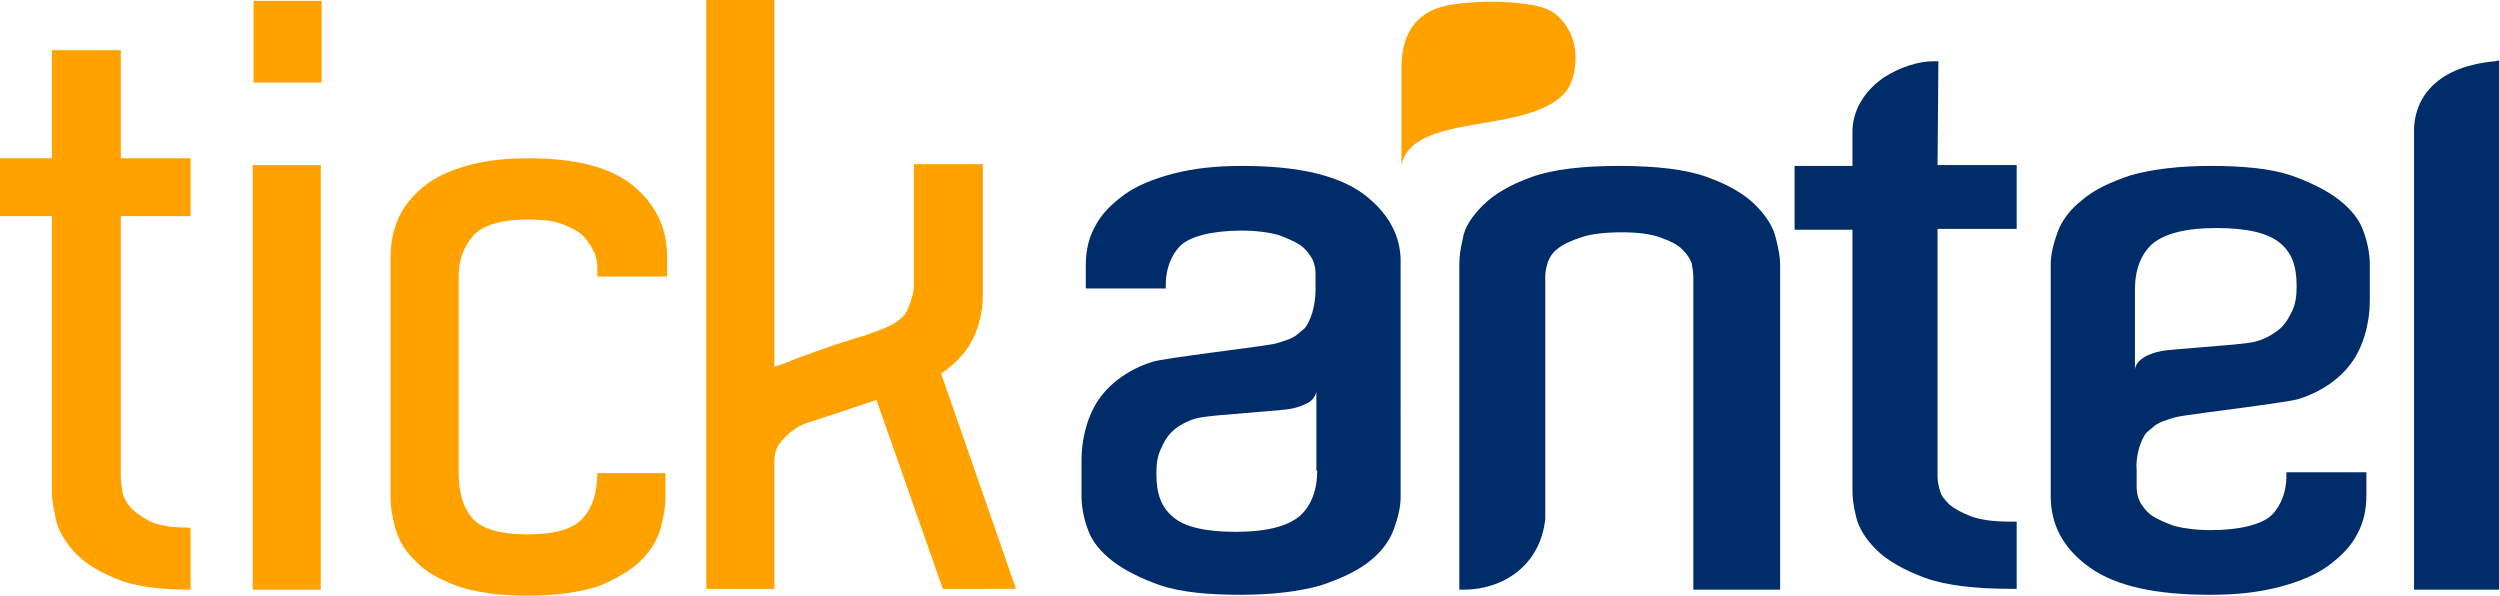
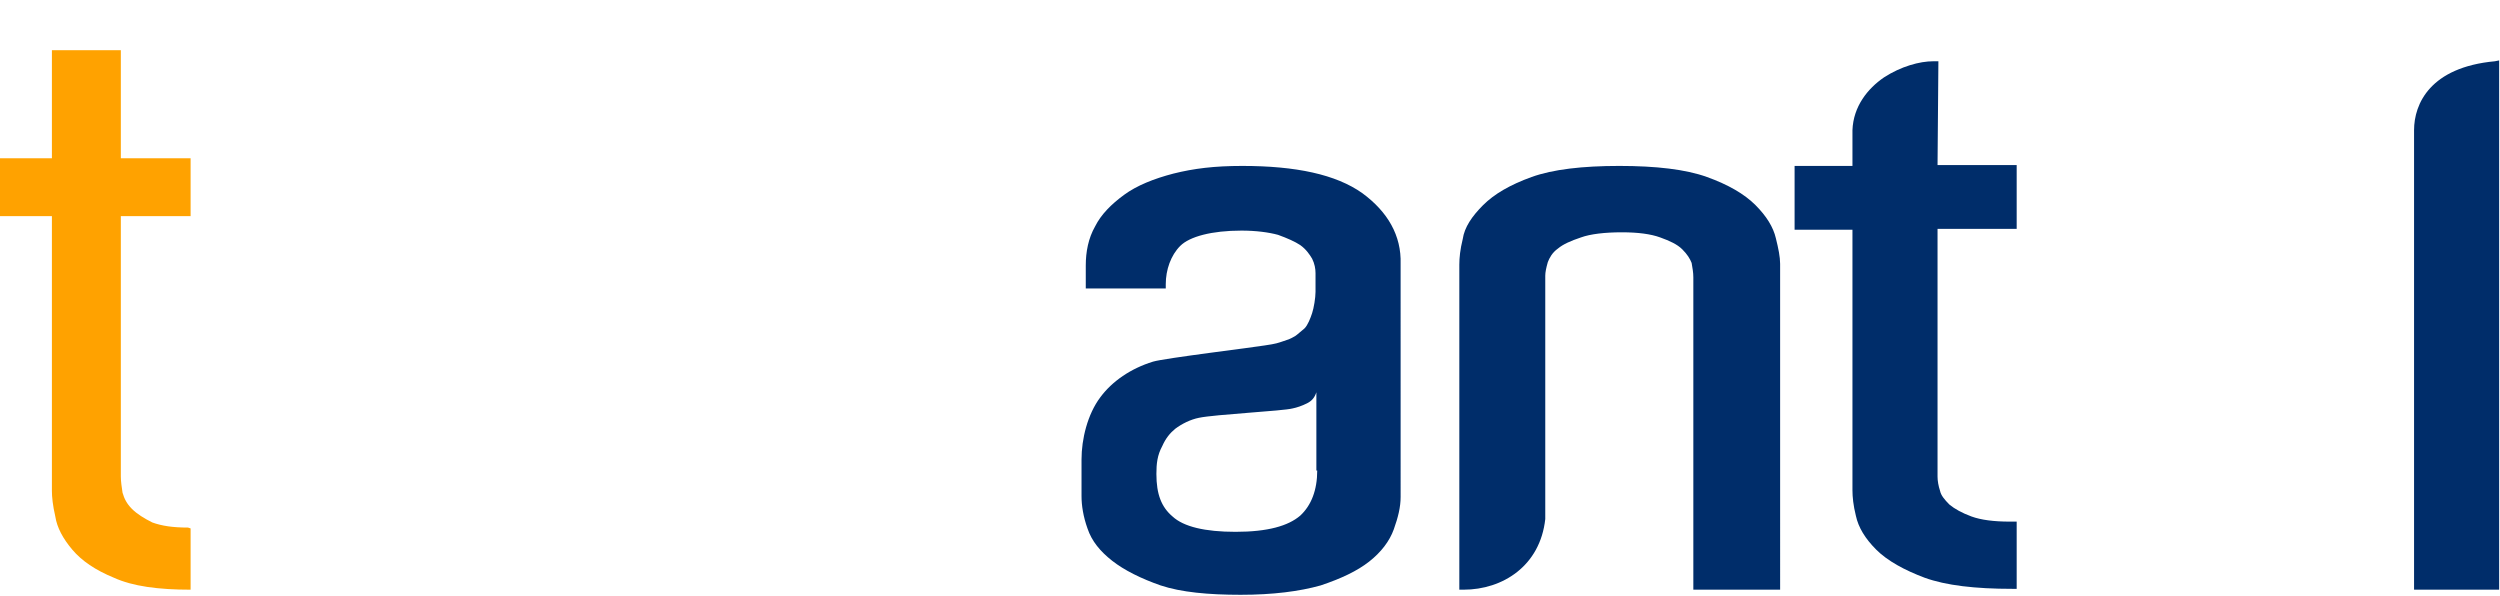
<svg xmlns="http://www.w3.org/2000/svg" version="1.1" id="logo-tickantel" x="0px" y="0px" viewBox="0 0 293.8 70" style="enable-background:new 0 0 293.8 70;" xml:space="preserve">
  <style type="text/css">
	.st0{fill-rule:evenodd;clip-rule:evenodd;fill:#002D6A;}
	.st1{fill:#002D6A;}
	.st2{fill-rule:evenodd;clip-rule:evenodd;fill:#FFA200;}
	.st3{fill:#FFA200;}
</style>
  <g>
    <path class="st0" d="M293.2,7.2c-7.6,0.7-9.5,5-9.5,8.1v54h10V7.1" />
    <path class="st0" d="M227.8,7.2h-0.5c0,0-0.1,0-0.1,0c-1.6,0-3.8,0.6-5.8,1.9c-1.9,1.3-3.6,3.4-3.7,6.2c0,1.7,0,2.6,0,4.2h-6.8V27   h6.8v30.6c0,0.8,0.1,1.8,0.4,3c0.3,1.4,1.1,2.7,2.4,4c1.3,1.3,3.3,2.4,5.7,3.3c2.5,0.9,5.9,1.3,10.3,1.3h0.5v-7.9h-0.8   c-1.9,0-3.4-0.2-4.5-0.6c-1.1-0.4-2-0.9-2.6-1.4c-0.6-0.6-1-1.1-1.1-1.6c-0.2-0.6-0.3-1.2-0.3-1.7V26.9h9.3v-7.5h-9.3" />
    <path class="st0" d="M206.3,24.1c-1.3-1.3-3.2-2.4-5.7-3.3c-2.5-0.9-6-1.3-10.3-1.3c-4.3,0-7.8,0.4-10.3,1.3   c-2.5,0.9-4.4,2-5.7,3.3c-1.3,1.3-2.2,2.6-2.4,4c-0.3,1.2-0.4,2.2-0.4,3v38.2h0.5c4.6,0,9-2.8,9.6-8.3v0V32.4   c0-0.4,0.1-0.9,0.3-1.6c0.2-0.5,0.5-1.1,1.2-1.6c0.6-0.5,1.5-0.9,2.7-1.3c1.1-0.4,2.8-0.6,4.8-0.6c1.9,0,3.4,0.2,4.5,0.6   c1.1,0.4,2,0.8,2.6,1.4c0.6,0.6,0.9,1.1,1.1,1.6c0.1,0.6,0.2,1.1,0.2,1.7v36.7h10.2V31c0-0.8-0.2-1.8-0.5-3   C208.4,26.7,207.6,25.4,206.3,24.1" />
-     <path class="st1" d="M251.4,52.6c0.2-0.6,0.5-1.4,0.9-1.8c0.5-0.4,0.8-0.7,1.1-0.9c0.7-0.4,0.8-0.4,1.4-0.6   c0.6-0.2,0.8-0.3,2.2-0.5c1.1-0.2,11.8-1.5,13.1-1.9c2.6-0.8,4.8-2.3,6.2-4.2c1.5-2,2.2-4.9,2.2-7.3v-4.3c0-1.1-0.2-2.4-0.7-3.8   c-0.5-1.5-1.5-2.7-2.9-3.8c-1.4-1.1-3.4-2.1-5.7-2.9c-2.4-0.8-5.6-1.1-9.4-1.1s-6.9,0.4-9.4,1.1c-2.4,0.8-4.3,1.7-5.7,2.9   c-1.4,1.1-2.4,2.4-2.9,3.8c-0.5,1.4-0.8,2.6-0.8,3.8v27.2c0,3.4,1.5,6.2,4.6,8.4c3.1,2.2,7.8,3.2,14.1,3.2c3.3,0,5.7-0.3,8.1-0.9   c2.3-0.6,4.3-1.4,5.8-2.5c1.5-1.1,2.7-2.3,3.4-3.7c0.8-1.4,1.1-3,1.1-4.6v-2.7h-9.4v0.5c0,1.7-0.6,3.4-1.7,4.5   c-1.1,1.1-3.7,1.8-7.2,1.8c-1.7,0-3.2-0.2-4.3-0.5c-1.1-0.4-2-0.8-2.6-1.2c-0.7-0.5-1.1-1.1-1.4-1.6c-0.3-0.6-0.4-1.2-0.4-1.7v-2.2   C251,54.5,251.2,53.2,251.4,52.6z M250.9,43.4V34c0-2.3,0.7-4.1,2-5.3c1.4-1.2,3.8-1.9,7.6-1.9c3.6,0,6.1,0.6,7.5,1.8   c1.3,1.1,1.9,2.6,1.9,5c0,1.2-0.1,2.2-0.7,3.3c-0.4,0.8-0.9,1.5-1.6,2c-0.8,0.6-1.8,1.1-2.8,1.3c-1.9,0.4-9.9,0.8-11,1.1   c-0.5,0.1-1.1,0.3-1.7,0.6C251.3,42.4,251,42.8,250.9,43.4z" />
    <g>
      <g>
        <path class="st1" d="M160.1,22.7c-3.1-2.2-7.8-3.2-14.1-3.2c-3.3,0-5.7,0.3-8.1,0.9c-2.3,0.6-4.3,1.4-5.8,2.5     c-1.5,1.1-2.7,2.3-3.4,3.7c-0.8,1.4-1.1,3-1.1,4.6v2.7h9.4v-0.5c0-1.7,0.6-3.4,1.7-4.5c1.1-1.1,3.7-1.8,7.2-1.8     c1.7,0,3.2,0.2,4.3,0.5c1.1,0.4,2,0.8,2.6,1.2c0.7,0.5,1.1,1.1,1.4,1.6c0.3,0.6,0.4,1.2,0.4,1.7v2.2c0,0.7-0.2,1.9-0.4,2.5     c-0.2,0.6-0.5,1.4-0.9,1.8c-0.5,0.4-0.8,0.7-1.1,0.9c-0.7,0.4-0.8,0.4-1.4,0.6c-0.6,0.2-0.8,0.3-2.2,0.5     c-1.1,0.2-11.8,1.5-13.1,1.9c-2.6,0.8-4.8,2.3-6.2,4.2c-1.5,2-2.2,4.9-2.2,7.3v4.3c0,1.1,0.2,2.4,0.7,3.8     c0.5,1.5,1.5,2.7,2.9,3.8c1.4,1.1,3.4,2.1,5.7,2.9c2.4,0.8,5.6,1.1,9.4,1.1s6.9-0.4,9.4-1.1c2.4-0.8,4.3-1.7,5.7-2.8     c1.4-1.1,2.4-2.4,2.9-3.8c0.5-1.4,0.8-2.6,0.8-3.8V31C164.7,27.7,163.1,24.9,160.1,22.7z M154.8,55.3c0,2.3-0.7,4.1-2,5.3     c-1.4,1.2-3.8,1.9-7.6,1.9c-3.6,0-6.1-0.6-7.4-1.8c-1.3-1.1-1.9-2.6-1.9-5c0-1.2,0.1-2.2,0.7-3.3c0.4-0.9,0.9-1.5,1.5-2     c0.8-0.6,1.8-1.1,2.8-1.3c1.9-0.4,9.9-0.8,11-1.1c0.5-0.1,1.1-0.3,1.7-0.6c0.6-0.3,0.9-0.7,1.1-1.3V55.3z" />
      </g>
    </g>
-     <path class="st2" d="M164.7,19.4c1.3-6.3,15-3.5,19.3-8.6c1.1-1.3,1.9-5,0.1-7.7c-0.9-1.4-2.1-2.3-4.6-2.6c-2.8-0.4-5.7-0.4-8.6,0   c-3.9,0.5-6.2,2.8-6.2,7.5C164.7,8.8,164.7,19.4,164.7,19.4" />
    <path class="st3" d="M22.4,62.1v7.2c-3.8,0-6.8-0.4-9-1.4c-2.2-0.9-3.8-2-4.9-3.3c-1.1-1.3-1.8-2.6-2-3.9c-0.3-1.3-0.4-2.3-0.4-3   V56V25.4H0v-6.8h6.1V5.9h8.1v12.7h8.2v6.8h-8.2v29.8V56c0,0.6,0.1,1.2,0.2,1.9c0.2,0.7,0.5,1.3,1.1,1.9c0.6,0.6,1.4,1.1,2.4,1.6   c1.1,0.4,2.4,0.6,4.2,0.6L22.4,62.1C22.4,62.1,22.4,62.1,22.4,62.1z" />
-     <path class="st3" d="M37.8,0.1v9.6h-8V0.1H37.8z M29.7,19.4h8v49.9h-8V19.4z" />
-     <path class="st3" d="M70.2,32.5v-1c0-0.6-0.1-1.3-0.4-1.9s-0.7-1.3-1.3-1.9s-1.5-1-2.5-1.4c-1.1-0.4-2.4-0.5-4-0.5   c-3.2,0-5.3,0.7-6.4,1.9c-1.1,1.3-1.7,2.9-1.7,4.7v23.2c0,2.4,0.6,4.2,1.7,5.4c1.1,1.2,3.3,1.8,6.4,1.8c3.2,0,5.3-0.6,6.5-1.9   c1.1-1.2,1.7-3,1.7-5.3h8v2.8c0,1.1-0.2,2.4-0.6,3.8c-0.4,1.4-1.2,2.6-2.4,3.8c-1.2,1.1-2.9,2.1-4.9,2.9C68.1,69.6,65.4,70,62,70   s-6.1-0.4-8.2-1.1c-2.1-0.8-3.8-1.7-4.9-2.9c-1.2-1.1-2-2.4-2.4-3.8c-0.4-1.4-0.6-2.6-0.6-3.8v-4.5V32.5v-2.3   c0-1.6,0.3-3.1,0.9-4.5s1.6-2.6,2.9-3.7c1.3-1.1,3-1.9,5.1-2.5c2-0.6,4.5-0.9,7.3-0.9c5.7,0,9.8,1.1,12.4,3.3   c2.6,2.2,3.9,4.9,3.9,8.3v2.3H70.2z" />
-     <path class="st3" d="M110.8,69.2L103,47c-0.9,0.3-1.8,0.6-2.7,0.9c-0.9,0.3-1.7,0.6-2.4,0.8c-0.8,0.3-1.6,0.5-2.4,0.8   c-0.8,0.2-1.5,0.5-2.2,1c-0.6,0.4-1.1,0.9-1.6,1.5c-0.5,0.6-0.7,1.4-0.7,2.3v0.1v14.8h-8V0h8v43.1c0.6-0.2,1.3-0.4,2.2-0.8   c0.8-0.3,1.8-0.7,2.7-1s1.9-0.7,2.9-1c1-0.3,1.8-0.6,2.6-0.8c0.4-0.1,0.8-0.3,1.1-0.4c0.4-0.1,0.8-0.3,1.1-0.4   c1.6-0.6,2.7-1.4,3.1-2.4c0.4-1,0.7-1.9,0.7-2.8V19.3h8.1v15.5c0,1.7-0.4,3.4-1.1,4.9s-2,3-3.8,4.2l8.8,25.3L110.8,69.2L110.8,69.2   L110.8,69.2z" />
  </g>
</svg>